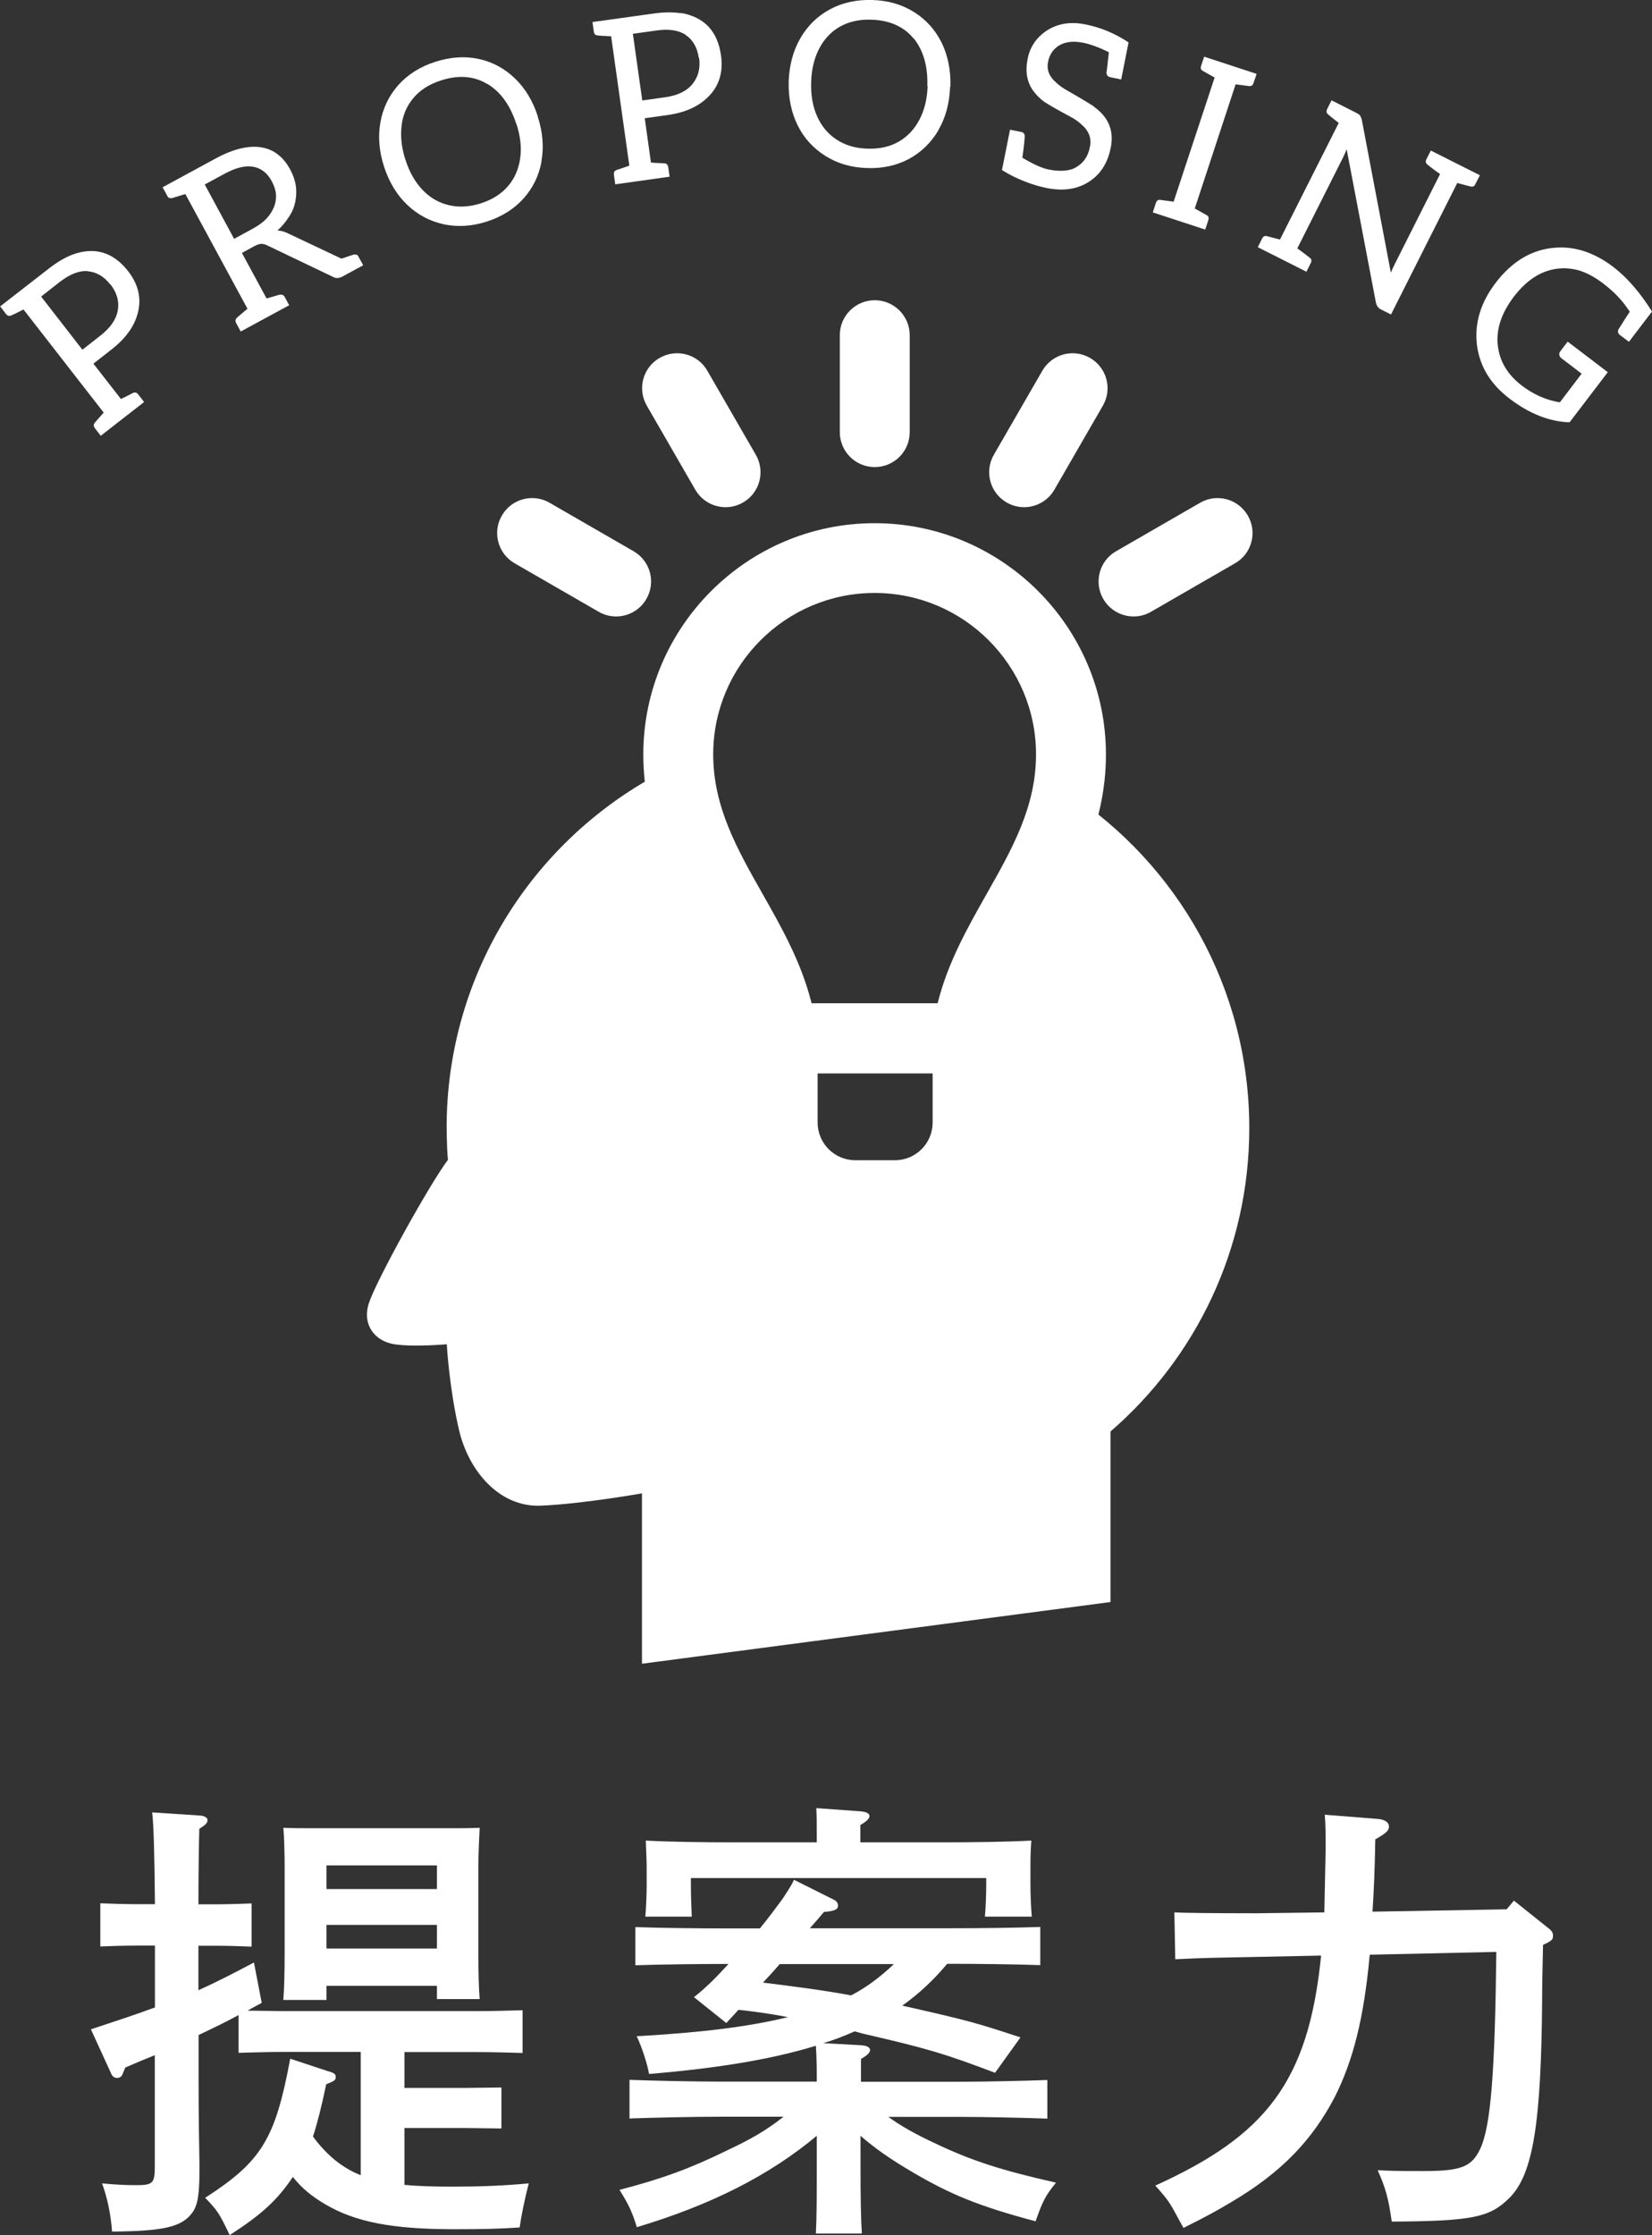
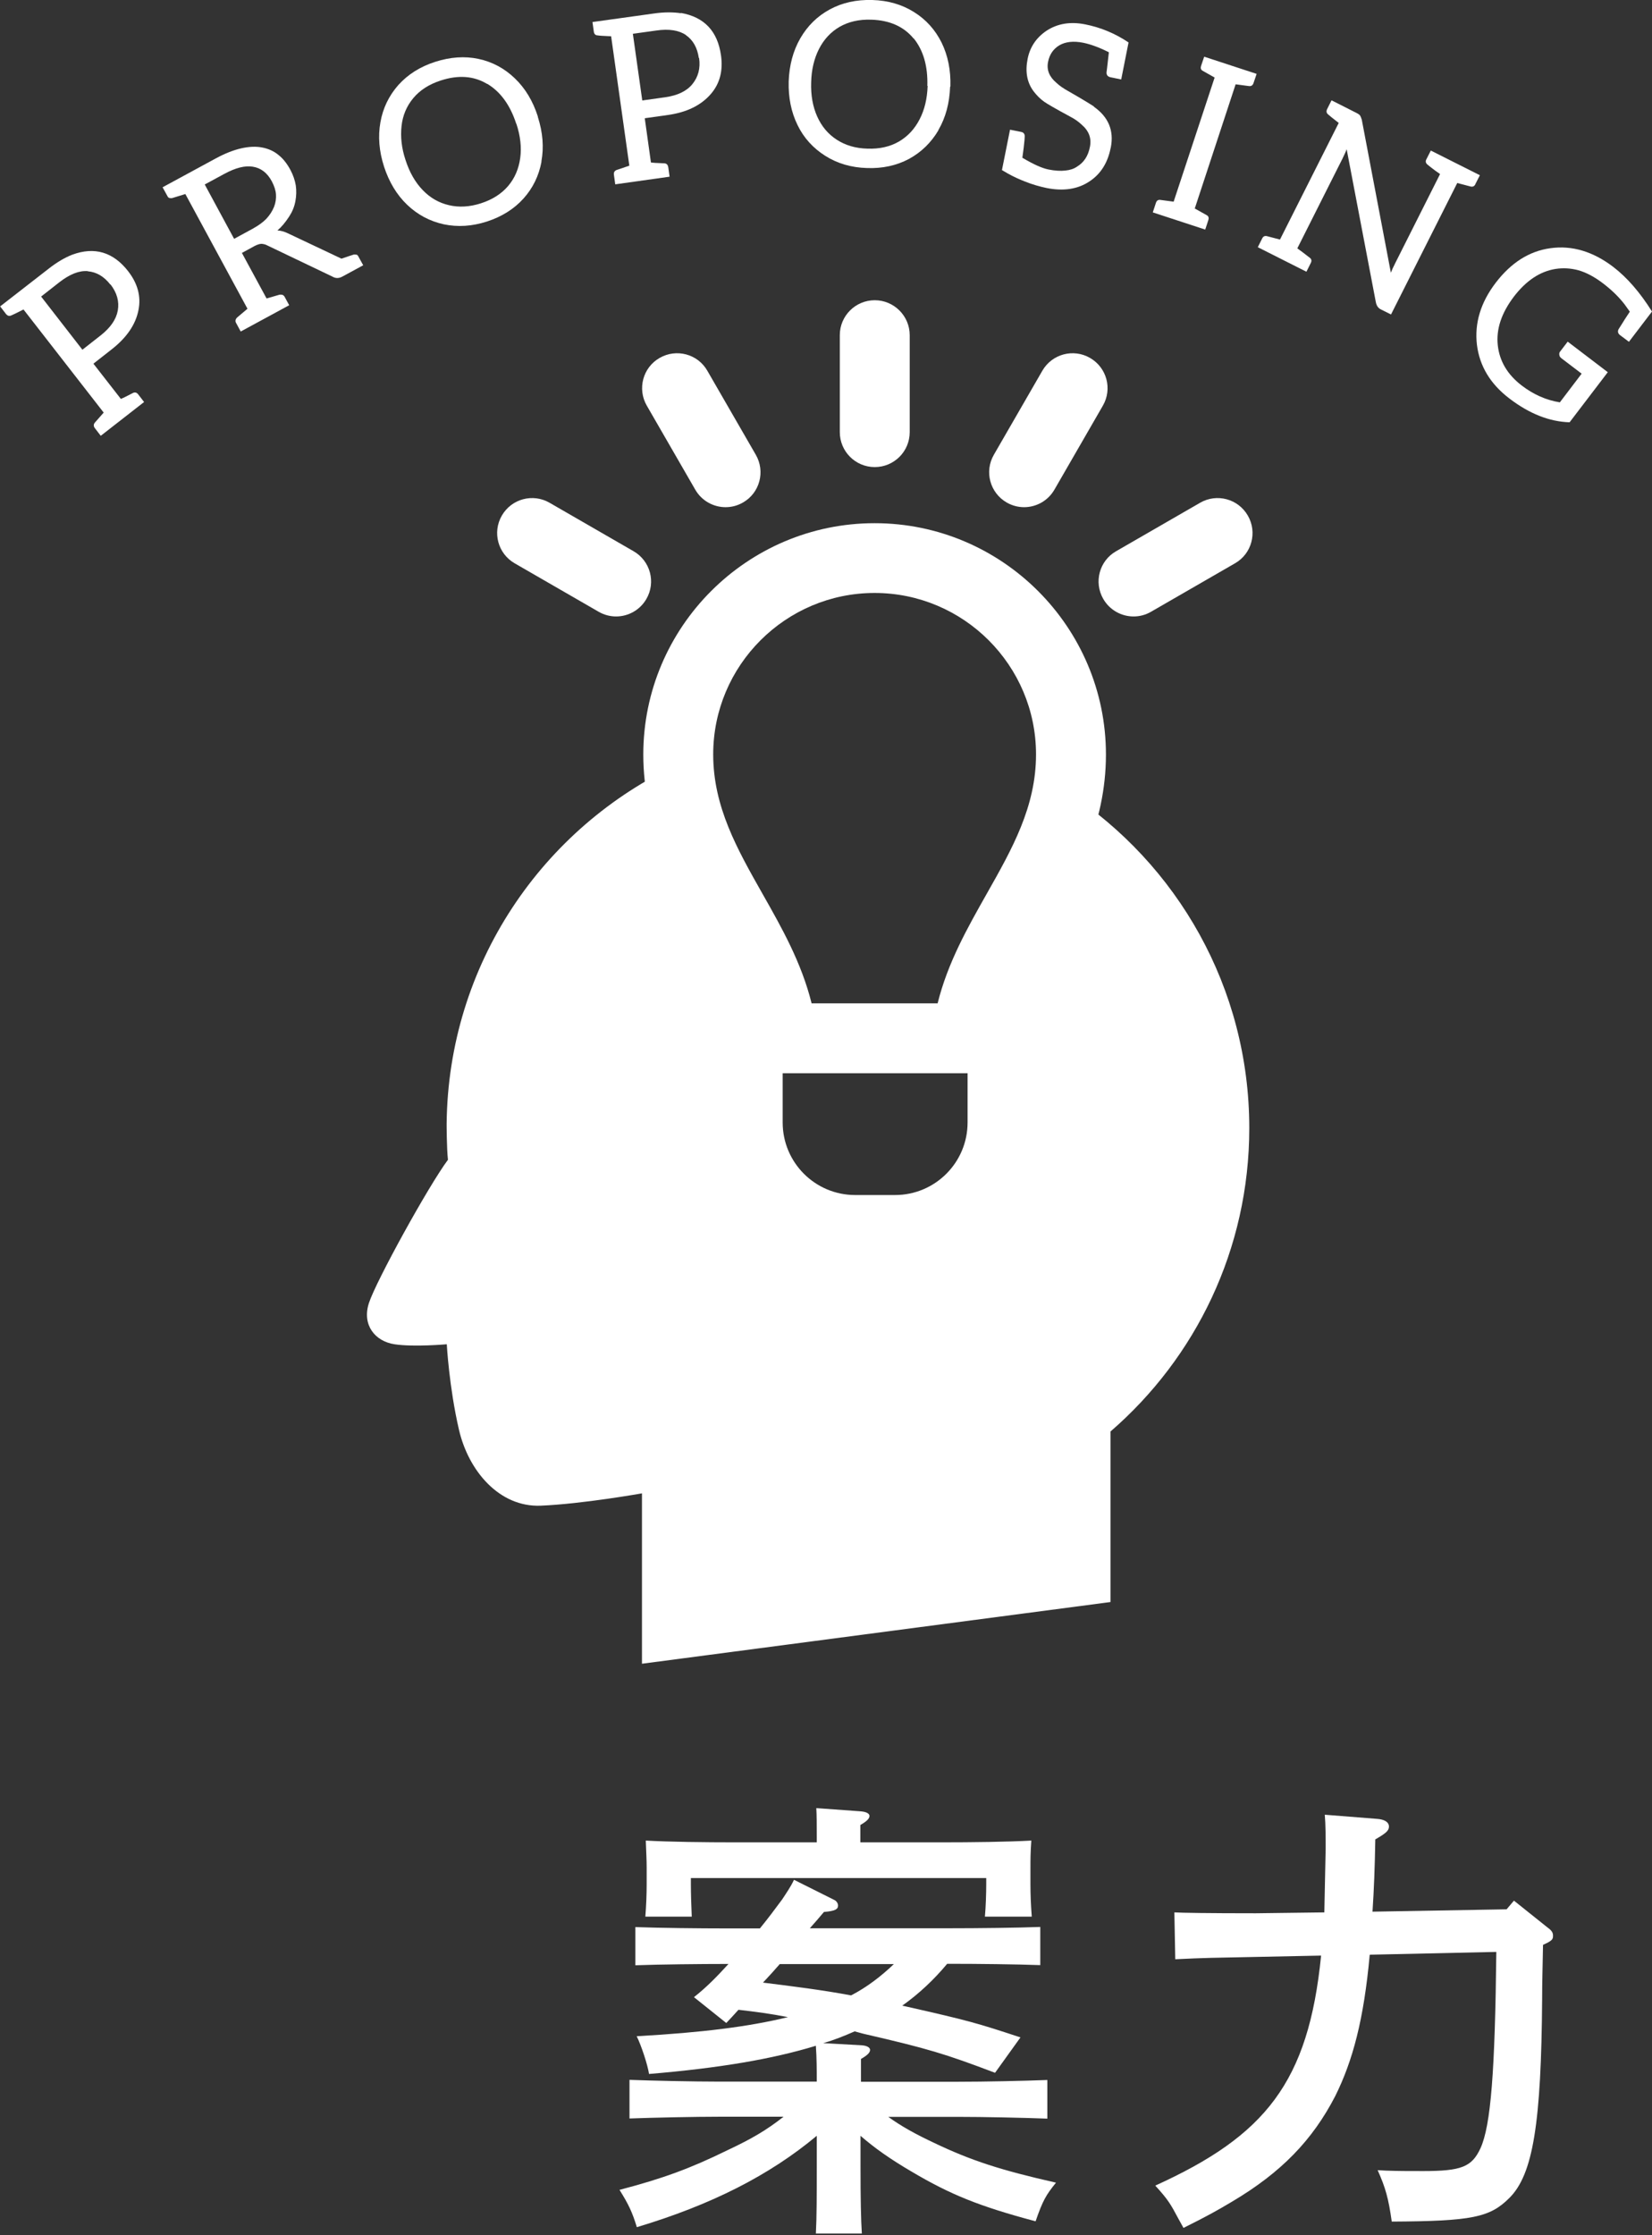
<svg xmlns="http://www.w3.org/2000/svg" id="Layer_2" data-name="Layer 2" viewBox="0 0 112.48 152.18">
  <rect x="0" y="0" width="112.48" height="152.18" fill="#333333" stroke="none" />
  <defs>
    <style>
      .cls-1 {
        fill: #fff;
        stroke-width: 0px;
      }
    </style>
  </defs>
  <g id="icon">
    <g>
      <path class="cls-1" d="m8.72,18.46c.66.84.89,1.73.71,2.64-.19.99-.8,1.88-1.82,2.68l-1.25.98,1.87,2.4c.08-.03.36-.16.83-.41.13-.06.25-.03.35.1l.4.52-2.95,2.3-.4-.52c-.1-.13-.1-.26,0-.38l.6-.68-5.46-7.02c-.45.23-.72.36-.82.4-.14.07-.26.04-.37-.09l-.4-.52,3.32-2.58c.55-.43,1.08-.74,1.59-.94h0c1.52-.56,2.79-.18,3.81,1.13Zm-2.74,0c-.58-.05-1.22.2-1.93.75l-1.25.98,2.81,3.62,1.25-.98c.66-.52,1.05-1.08,1.16-1.69.11-.62-.06-1.21-.49-1.77h-.02c-.43-.55-.94-.85-1.53-.9Z" />
      <path class="cls-1" d="m24.26,17.33c.06.02.11.06.14.13l.33.6-1.42.77c-.24.13-.46.13-.68,0l-4.45-2.13c-.11-.06-.24-.09-.37-.1-.11,0-.26.04-.46.14l-.88.48,1.68,3.1.86-.25c.07-.02.14-.01.21,0,.06.02.11.06.15.12l.32.59-3.3,1.79-.32-.59c-.04-.06-.04-.13-.03-.19.01-.06.05-.12.1-.17l.71-.6-4.23-7.81-.88.27c-.07.02-.14.01-.2,0s-.11-.06-.14-.13l-.33-.6,3.63-1.97c.61-.33,1.19-.56,1.72-.68.53-.12,1-.14,1.42-.06.43.08.81.25,1.12.51.32.25.59.6.82,1.03.18.34.3.69.36,1.05.05.35.04.71-.03,1.08-.07.37-.21.71-.42,1.03-.26.4-.52.71-.8.95.22.01.44.07.66.17l3.7,1.75c.48-.16.76-.26.84-.28h-.01c.07,0,.14,0,.2.01Zm-6.12-2.44c.22-.24.4-.51.52-.81.11-.28.15-.57.13-.85-.02-.28-.12-.57-.28-.88-.31-.58-.74-.91-1.29-1-.53-.09-1.18.07-1.95.49l-1.33.72,2,3.7,1.25-.68c.4-.22.72-.45.95-.69Z" />
      <path class="cls-1" d="m36.87,11c-.18.97-.59,1.81-1.23,2.52-.64.71-1.47,1.23-2.48,1.56-1.02.33-2,.39-2.95.19-.95-.21-1.78-.65-2.49-1.33-.71-.68-1.23-1.55-1.57-2.59-.34-1.05-.42-2.06-.25-3.02.17-.97.58-1.81,1.22-2.54.65-.72,1.48-1.25,2.51-1.58,1.03-.33,2.01-.4,2.95-.2.94.2,1.76.64,2.47,1.32s1.23,1.54,1.57,2.6v.03c.34,1.06.42,2.07.24,3.04Zm-3.71-5.29c-.9-.54-1.95-.62-3.15-.23-.8.26-1.42.66-1.87,1.2-.45.54-.72,1.17-.8,1.9s0,1.5.27,2.31c.27.84.66,1.52,1.17,2.05.51.53,1.1.87,1.79,1.03.68.16,1.41.12,2.18-.13.78-.25,1.4-.65,1.85-1.18.45-.53.72-1.17.82-1.9.1-.73.01-1.51-.26-2.33h-.01c-.41-1.27-1.07-2.18-1.97-2.72Z" />
      <path class="cls-1" d="m49.09,3.76c.15,1.06-.08,1.94-.7,2.65-.66.76-1.63,1.24-2.92,1.42l-1.57.22.42,3.01c.09.02.39.04.92.06.15.01.23.1.26.26l.09.65-3.7.52-.09-.65c-.02-.17.04-.27.19-.33l.86-.29-1.24-8.81c-.51-.02-.81-.04-.91-.06-.16,0-.25-.1-.27-.26l-.09-.65,4.17-.58c.69-.1,1.31-.1,1.85-.02v-.02c1.59.28,2.5,1.24,2.73,2.89Zm-2.38-1.37c-.48-.33-1.16-.44-2.04-.31l-1.58.22.64,4.54,1.57-.22c.83-.12,1.45-.41,1.84-.89.4-.49.56-1.08.46-1.78h-.02c-.1-.7-.39-1.22-.88-1.56Z" />
      <path class="cls-1" d="m63.9,8.86c-.5.85-1.17,1.5-2.01,1.96-.85.45-1.8.66-2.86.62-1.07-.03-2.02-.31-2.84-.83s-1.46-1.21-1.89-2.1c-.43-.88-.63-1.87-.6-2.97.04-1.1.3-2.08.79-2.93.49-.85,1.16-1.51,2.01-1.97S58.31-.03,59.39,0s2.03.31,2.84.82c.82.51,1.44,1.2,1.88,2.08.43.88.63,1.87.6,2.98l-.02.03c-.04,1.11-.3,2.09-.8,2.95Zm-1.69-6.23c-.67-.82-1.63-1.25-2.88-1.29-.84-.03-1.56.14-2.17.49-.6.35-1.07.86-1.4,1.51-.33.65-.51,1.41-.53,2.26-.03.88.11,1.66.41,2.33s.74,1.2,1.33,1.58c.58.38,1.28.59,2.09.61.82.03,1.53-.13,2.14-.48.6-.35,1.07-.85,1.41-1.51.34-.65.52-1.41.55-2.28h-.02c.04-1.34-.27-2.42-.93-3.24Z" />
      <path class="cls-1" d="m75.62,10.08c-.2,1.01-.68,1.77-1.44,2.27-.79.53-1.77.68-2.92.45-.48-.1-.97-.24-1.47-.44-.39-.15-.78-.33-1.16-.54l-.41-.24.55-2.75.75.15c.17.03.26.14.25.32,0,.09-.02.34-.07.76l-.09.68c.74.44,1.33.71,1.78.8.45.09.84.11,1.16.07.31-.03.58-.12.79-.27.46-.28.75-.72.87-1.34.12-.59-.07-1.09-.56-1.51-.21-.2-.46-.38-.75-.53-1.02-.55-1.62-.9-1.8-1.03-.27-.19-.51-.43-.73-.72-.44-.59-.58-1.32-.4-2.21.16-.8.59-1.44,1.29-1.91.75-.49,1.63-.63,2.63-.43,1.06.21,2.04.62,2.95,1.23l-.5,2.52-.73-.15c-.18-.04-.27-.14-.27-.32,0-.03.02-.14.04-.32.02-.18.06-.54.12-1.06-.67-.34-1.26-.55-1.75-.65-.66-.13-1.21-.07-1.63.18-.41.25-.66.62-.76,1.12-.11.54.08,1.02.57,1.43.2.19.46.37.78.55.86.49,1.45.85,1.79,1.07h-.03c1,.7,1.39,1.63,1.16,2.79Z" />
      <path class="cls-1" d="m81.34,14.19l.84.47c.11.07.14.18.09.33l-.21.64-3.57-1.17.21-.64c.05-.16.15-.23.3-.21l.91.12,2.79-8.45-.83-.47c-.11-.07-.14-.18-.09-.33l.21-.62,3.57,1.17-.21.62c-.05.16-.16.23-.31.21l-.91-.12-2.78,8.45Z" />
      <path class="cls-1" d="m100.45,12.55c-.07.14-.19.19-.35.14l-.88-.23-4.51,8.95-.68-.34c-.19-.09-.3-.25-.35-.48l-1.99-10.43c-.06.17-.16.38-.29.65l-3.07,6.1c.24.17.52.38.85.64.12.09.14.21.07.35l-.3.6-3.31-1.67.3-.6c.07-.14.18-.19.33-.15l.88.23,4-7.94c-.4-.31-.64-.5-.71-.57-.13-.1-.15-.22-.08-.37l.3-.6,1.7.86c.12.06.2.12.24.17.03.04.07.13.12.29l1.98,10.42c.05-.14.15-.37.31-.68l3.04-6.04c-.25-.17-.45-.32-.59-.43-.14-.11-.22-.18-.25-.2-.13-.1-.17-.22-.1-.36l.31-.61,3.34,1.68-.31.61Z" />
      <path class="cls-1" d="m106.2,27.4l1.49-1.96-1.38-1.05c-.08-.06-.13-.14-.14-.23-.01-.09,0-.16.05-.22l.52-.68,2.73,2.08-2.6,3.41c-1.37-.04-2.74-.58-4.1-1.62-1.3-.99-2.03-2.21-2.21-3.66-.17-1.47.25-2.87,1.28-4.22,1.05-1.37,2.28-2.15,3.71-2.35,1.48-.21,2.91.22,4.29,1.27.94.72,1.82,1.73,2.64,3.04l-1.57,2.06-.6-.45c-.15-.11-.18-.25-.11-.4.03-.04.1-.15.21-.33s.29-.47.56-.87c-.2-.28-.32-.45-.35-.49-.4-.52-.89-.99-1.45-1.42-.6-.46-1.17-.76-1.7-.91-.52-.14-1.04-.17-1.56-.09-1.06.17-2,.8-2.83,1.88-.85,1.12-1.22,2.22-1.1,3.32.12,1.09.67,2,1.62,2.73.81.62,1.67,1,2.59,1.15Z" />
    </g>
    <g>
-       <path class="cls-1" d="m27.52,148.75c.96.09,2.04.12,3.28.12,1.92,0,3.43-.06,5.2-.22q-.43,1.7-.62,3c-1.33.09-2.48.12-4.42.12-4.3,0-6.78-.5-8.82-1.7-.9-.53-1.58-1.08-2.2-1.86l-.06.09c-1.02,1.49-2.04,2.45-4.24,3.87-.71-1.49-.83-1.67-1.67-2.54,3.84-2.48,4.77-3.99,5.79-9.47l2.54.84c.46.12.56.22.56.4,0,.22-.09.28-.65.5-.31,1.49-.59,2.6-.9,3.56.84,1.14,1.89,2.1,3.25,2.63v-8.39h-5.23c-.9,0-2.2.03-3.09.06v-2.57c-.9.5-1.83.93-2.72,1.36v2.32c0,1.15,0,3.34.06,6.41v.5c0,1.64-.12,2.38-.5,2.88-.71.96-1.95,1.24-5.45,1.27-.09-1.24-.34-2.35-.68-3.28,1.02.09,1.61.12,2.29.12,1.18,0,1.3-.12,1.3-1.3v-7.55c-.62.25-1.3.53-2.01.84l-.15.37c-.09.25-.22.34-.4.34s-.34-.09-.43-.34l-1.36-2.97c1.7-.56,3.09-1.02,4.36-1.49v-4.21h-1.24c-.83,0-1.83.03-2.48.06v-2.94c.68.03,1.79.06,2.48.06h1.24c-.03-3.37-.09-5.48-.19-6.25l3.31.22c.28.03.46.15.46.31,0,.19-.16.34-.56.59-.03,1.11-.06,3.09-.06,5.14h1.14c.65,0,1.76-.03,2.48-.06v2.94c-.68-.03-1.64-.06-2.48-.06h-1.14v3.03c1.24-.56,2.44-1.18,3.78-1.89l.53,2.75c-.34.19-.65.34-.96.53.8,0,1.76.03,2.48.03h13.18c.9,0,2.2-.03,3.06-.06v2.91c-.87-.03-2.17-.06-3.06-.06h-4.98v2.44h4.15l2.45-.03v2.79l-2.45-.03h-4.15v3.87Zm-5.29-13.55v.96h-2.94c.06-.74.09-1.76.09-3.28v-5.72c0-.99-.03-2.17-.09-2.72.68.03,1.33.03,2.23.03h8.91c.9,0,1.55,0,2.23-.03-.03.56-.09,1.73-.09,2.72v5.72c0,1.45.03,2.51.09,3.22h-2.91v-.9h-7.52Zm7.52-8.2h-7.52v1.61h7.52v-1.61Zm0,4.05h-7.52v1.61h7.52v-1.61Z" />
      <path class="cls-1" d="m55.61,141.76c0-.84,0-1.64-.06-2.48-2.94.9-6.56,1.52-11.36,1.92-.09-.62-.53-1.95-.84-2.57,4.46-.25,7.64-.65,10.3-1.3-1.11-.22-2.23-.37-3.37-.5-.28.31-.56.62-.83.9l-2.2-1.76c.87-.68,1.61-1.45,2.35-2.26h-.15c-1.73,0-4.52.03-6.19.09v-2.6c1.61.06,4.39.09,6.19.09h2.29c.53-.65,1.02-1.3,1.52-1.98.28-.43.59-.87.8-1.33l2.72,1.36c.15.06.28.22.28.4,0,.25-.22.37-.96.43-.34.4-.65.77-.96,1.11h9.5c1.95,0,4.61-.03,6.19-.09v2.6c-1.64-.06-4.3-.09-6.19-.09h-.15c-.9,1.08-1.92,2.04-3.06,2.85l.28.06c4.24.96,4.77,1.11,7.77,2.1l-1.73,2.41c-3.43-1.3-4.55-1.64-8.97-2.66l-.59-.16c-.71.31-1.39.59-2.14.8l2.66.15c.34.03.53.16.53.31,0,.19-.19.37-.62.62v1.55h6.53c1.95,0,4.58-.06,6.16-.12v2.63c-1.64-.06-4.27-.12-6.16-.12h-4.67c.9.65,1.86,1.18,3.16,1.79,2.48,1.18,4.46,1.83,8.26,2.69-.68.84-.9,1.21-1.39,2.63-3.84-1.02-5.82-1.83-8.42-3.37-1.49-.87-2.57-1.64-3.5-2.45v2.1c0,2.17.03,3.65.09,4.55h-3.13c.06-1.11.06-2.57.06-4.55v-2.1c-3.22,2.69-7.18,4.7-12.25,6.22-.31-1.02-.56-1.55-1.18-2.54,2.94-.77,4.8-1.45,7.33-2.69,1.64-.77,2.66-1.36,3.84-2.29h-4.33c-1.7,0-4.49.06-6.16.12v-2.63c1.58.06,4.39.12,6.16.12h6.59Zm0-16.65c0-.87,0-1.55-.03-2.01l3.03.22c.37.03.59.15.59.31,0,.19-.19.37-.62.62v1.18h5.48c2.14,0,4.55-.03,6.16-.12-.06.83-.06,1.33-.06,1.83v1.15c0,.68.03,1.42.09,2.2h-3.19c.06-.68.09-1.58.09-2.2v-.43h-20.11v.43c0,.62.03,1.52.06,2.2h-3.16c.06-.77.09-1.52.09-2.2v-1.15c0-.5-.03-.99-.06-1.83,1.58.09,4.02.12,6.13.12h5.51v-.31Zm-2.51,8.6c-.37.43-.74.83-1.15,1.27,2.01.25,4.02.5,6,.87,1.08-.56,2.04-1.3,2.91-2.13h-7.77Z" />
      <path class="cls-1" d="m93.26,133.09c-.4,4.39-1.15,7.21-2.35,9.62-1.55,3-3.68,5.2-7.02,7.18-.99.59-1.64.96-3.31,1.79l-.31-.56c-.59-1.11-.74-1.36-1.61-2.32,7.49-3.4,10.43-7.02,11.29-15.66l-4.36.09c-3.03.06-3.53.06-5.57.16l-.06-3.19c.46.03,2.32.06,5.54.06l4.67-.06.09-4.33c0-.74,0-1.67-.06-2.32l3.53.28c.53.03.84.22.84.53,0,.28-.22.46-.93.87-.03,1.83-.09,3.44-.19,4.92l9.13-.16.5-.59,2.29,1.83c.31.22.37.37.37.56,0,.25-.06.34-.68.62-.03,1.7-.06,2.48-.06,3.65-.06,8.51-.62,11.98-2.23,13.58-1.33,1.33-2.54,1.58-8.01,1.61-.22-1.58-.43-2.32-.96-3.5l.56.03c.8.03,1.64.03,2.54.03,2.6,0,3.31-.28,3.9-1.55.71-1.55.99-5.26,1.08-13.37l-8.6.19Z" />
    </g>
    <g>
      <g>
        <path class="cls-1" d="m59.56,31.8c-1.32,0-2.38-1.07-2.38-2.38v-6.6c0-1.32,1.07-2.38,2.38-2.38s2.38,1.07,2.38,2.38v6.6c0,1.32-1.07,2.38-2.38,2.38Z" />
        <path class="cls-1" d="m49.4,34.53c-.82,0-1.62-.43-2.06-1.19l-3.3-5.72c-.66-1.14-.27-2.6.87-3.25,1.14-.66,2.6-.27,3.25.87l3.3,5.72c.66,1.14.27,2.6-.87,3.25-.38.22-.78.32-1.19.32Z" />
        <path class="cls-1" d="m41.95,41.97c-.4,0-.81-.1-1.19-.32l-5.72-3.3c-1.14-.66-1.53-2.11-.87-3.25.66-1.14,2.11-1.53,3.25-.87l5.72,3.3c1.14.66,1.53,2.11.87,3.25-.44.76-1.24,1.19-2.06,1.19Z" />
        <path class="cls-1" d="m69.73,34.53c-.4,0-.81-.1-1.19-.32-1.14-.66-1.53-2.11-.87-3.25l3.3-5.72c.66-1.14,2.11-1.53,3.25-.87,1.14.66,1.53,2.11.87,3.25l-3.3,5.72c-.44.76-1.24,1.19-2.06,1.19Z" />
        <path class="cls-1" d="m77.18,41.97c-.82,0-1.62-.43-2.06-1.19-.66-1.14-.27-2.6.87-3.25l5.72-3.3c1.14-.66,2.59-.27,3.25.87.66,1.14.27,2.6-.87,3.25l-5.72,3.3c-.38.22-.78.32-1.19.32Z" />
      </g>
      <path class="cls-1" d="m65.83,73.07h-12.54c-1.21,0-2.23-.91-2.37-2.12-.31-2.75-1.69-5.19-3.15-7.76-1.86-3.28-3.97-7-3.97-11.82,0-8.68,7.07-15.75,15.75-15.75s15.75,7.07,15.75,15.75c0,4.82-2.11,8.54-3.97,11.82-1.46,2.58-2.84,5.01-3.15,7.76-.13,1.21-1.15,2.12-2.37,2.12Zm-10.56-4.76h8.57c.69-2.78,2.04-5.15,3.35-7.47,1.72-3.04,3.35-5.91,3.35-9.48,0-6.06-4.93-10.99-10.99-10.99s-10.99,4.93-10.99,10.99c0,3.57,1.63,6.44,3.35,9.48,1.31,2.31,2.66,4.69,3.35,7.47Z" />
      <path class="cls-1" d="m72.69,53.94c-1.15,6.28-6.17,10.53-6.86,16.75h.05v5.73c0,2.73-2.21,4.94-4.94,4.94h-2.71c-2.73,0-4.94-2.21-4.94-4.94v-5.73c-.76-6.84-6.75-11.29-7.08-18.68-9.26,4.31-15.7,13.65-15.8,24.52h0s0,1.64.09,2.43c-1.34,1.8-4.89,8.25-5.38,9.75-.49,1.5.42,2.61,1.74,2.81,1.31.2,3.56,0,3.56,0,0,0,.16,2.94.83,5.82.65,2.81,2.75,5.28,5.56,5.17,2.87-.12,6.9-.84,6.9-.84v11.6l31.9-4.2v-11.61c5.79-5.01,9.45-12.4,9.45-20.66,0-9.56-4.91-17.97-12.35-22.85Z" />
-       <path class="cls-1" d="m60.94,83.75h-2.71c-4.04,0-7.32-3.29-7.32-7.32v-5.73c0-1.32,1.07-2.38,2.38-2.38h12.59c1.32,0,2.38,1.07,2.38,2.38v5.73c0,4.04-3.29,7.32-7.32,7.32Zm-5.27-10.67v3.35c0,1.41,1.15,2.56,2.56,2.56h2.71c1.41,0,2.56-1.15,2.56-2.56v-3.35h-7.83Z" />
    </g>
  </g>
</svg>